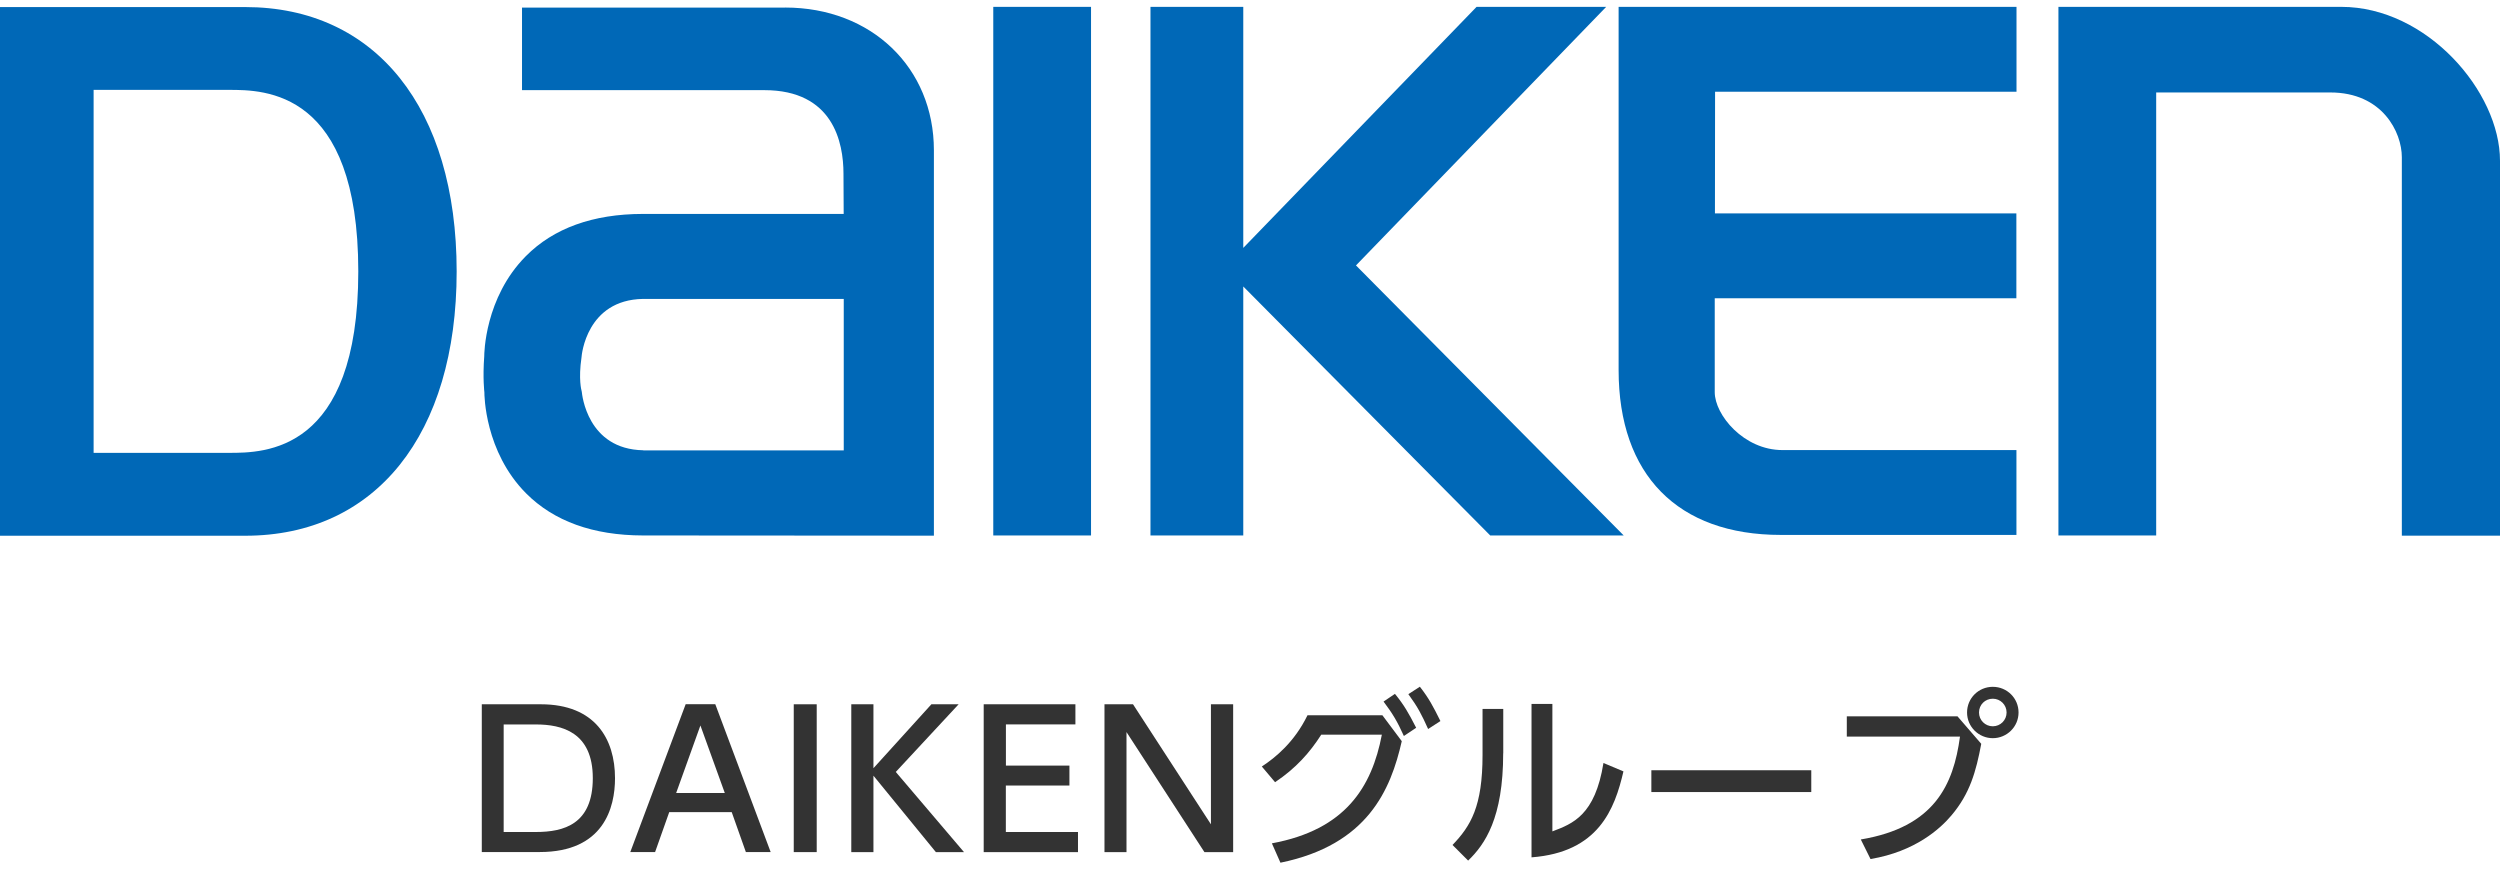
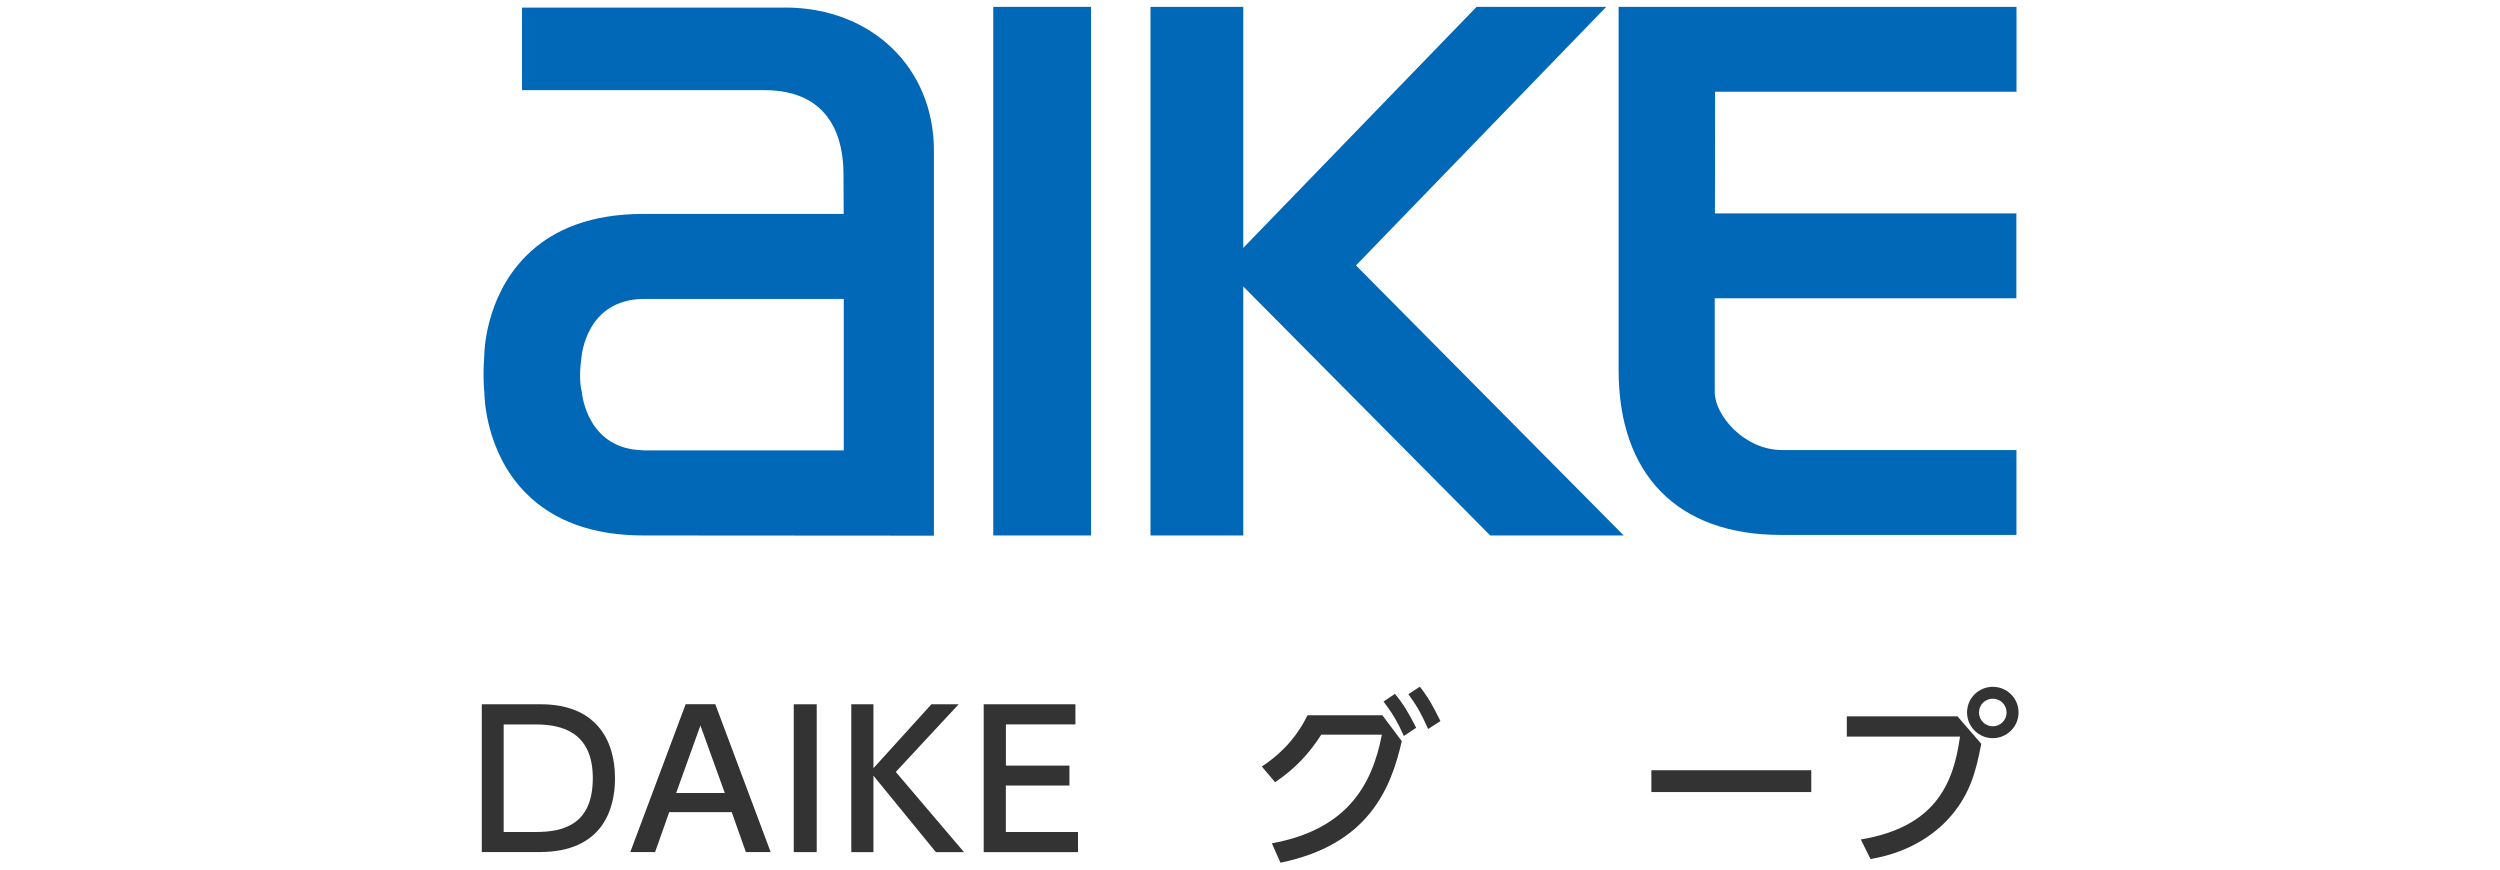
<svg xmlns="http://www.w3.org/2000/svg" id="a" viewBox="0 0 368 128">
  <path d="M70.91,103.67h8.7c7.99,0,10.92,5.1,10.92,10.89,0,4.31-1.65,10.86-11.08,10.86h-8.53v-21.76ZM74.14,122.47h4.75c4.14,0,8.37-1.16,8.37-7.93s-4.56-7.9-8.37-7.9h-4.75v15.83Z" style="fill:#333;" />
  <path d="M98.51,119.55l-2.08,5.87h-3.65l8.15-21.76h4.36l8.15,21.76h-3.65l-2.08-5.87h-9.19ZM106.69,116.73l-3.59-9.94-3.57,9.94h7.16Z" style="fill:#333;" />
  <path d="M120.22,103.67v21.76h-3.38v-21.76h3.38Z" style="fill:#333;" />
  <path d="M128.57,113.08l8.53-9.41h4.01l-9.25,9.96,10.04,11.8h-4.14l-9.19-11.25v11.25h-3.26v-21.76h3.26v9.41Z" style="fill:#333;" />
  <path d="M157.42,112.7v2.93h-9.36v6.84h10.62v2.96h-13.88v-21.76h13.5v2.96h-10.23v6.07h9.36Z" style="fill:#333;" />
-   <path d="M166.78,103.67l11.47,17.67v-17.67h3.27v21.76h-4.23l-11.47-17.67v17.67h-3.24v-21.76h4.2Z" style="fill:#333;" />
  <path d="M187.22,124.14c10.84-2,14.71-8.28,16.19-16h-8.92c-1.7,2.66-3.73,4.94-6.8,7l-1.95-2.31c2-1.31,4.8-3.59,6.72-7.54h11.03l2.85,3.81c-1.62,7.13-4.99,15.25-17.86,17.89l-1.26-2.85ZM205.33,102.13c1.35,1.65,2,2.8,3.13,5l-1.81,1.21c-.96-2.14-1.67-3.32-2.99-5.07l1.67-1.13ZM209.01,101.09c1.32,1.7,1.92,2.83,3.02,5.05l-1.81,1.17c-.96-2.14-1.51-3.21-2.91-5.13l1.7-1.1Z" style="fill:#333;" />
-   <path d="M221.27,110.88c0,9.55-2.69,13.42-5.16,15.8l-2.3-2.3c2.69-2.8,4.42-5.68,4.42-13.22v-6.81h3.05v6.53ZM228.51,122.38c2.99-1.13,6.28-2.36,7.52-10.07l2.94,1.24c-1.29,5.57-3.68,11.91-13.53,12.65v-22.58h3.07v18.77Z" style="fill:#333;" />
  <path d="M266.62,113.38v3.21h-23.54v-3.21h23.54Z" style="fill:#333;" />
  <path d="M288.13,105.43l3.51,4.06c-.77,4.09-1.67,7.33-4.39,10.54-1.62,1.93-5.32,5.32-11.91,6.42l-1.43-2.88c10.84-1.81,13.64-8.04,14.6-15.14h-16.66v-2.99h16.27ZM297.13,104.88c0,2.11-1.73,3.78-3.79,3.78s-3.79-1.67-3.79-3.78,1.7-3.78,3.79-3.78,3.79,1.67,3.79,3.78ZM291.31,104.88c0,1.13.91,2.03,2.03,2.03s2.03-.9,2.03-2.03-.91-2.03-2.03-2.03-2.03.88-2.03,2.03Z" style="fill:#333;" />
-   <path d="M344.64,1.01h-41.64v77.81h14.39V13.61h25.63c7.67,0,10.53,5.85,10.53,9.53v55.71h14.45V23.67c0-10.2-10.78-22.66-23.36-22.66" style="fill:#0068b7;" />
  <rect x="146.21" y="1.01" width="14.39" height="77.81" style="fill:#0068b7;" />
  <path d="M115.58,1.12h-38.74v12.15h35.67c10.14,0,11.65,7.7,11.65,12.3l.03,5.92h-29.57c-7.34.01-13.13,2.1-17.21,6.21-6.09,6.13-6.13,14.46-6.13,14.74-.24,3.24.02,5.3.02,5.3,0,.35.03,8.73,6.14,14.88,4.08,4.1,9.87,6.19,17.19,6.2l42.84.03V22.12c0-12.17-9.21-21.01-21.89-21.01M94.7,66.28c-8.28-.14-9.02-8.26-9.06-8.6l-.04-.19s-.48-1.65,0-4.9c.02-.34.74-8.44,9.04-8.59h29.56v22.3h-29.51Z" style="fill:#0068b7;" />
  <path d="M296.83,13.5V1.01h-58.57v53.46c0,15.43,8.7,24.27,23.87,24.27h34.69v-12.49h-34.45c-5.68,0-9.96-5.17-9.96-8.52v-13.83h44.4v-12.49h-44.37l.02-17.91h44.35Z" style="fill:#0068b7;" />
  <polygon points="199.6 39.07 236.43 1.01 217.35 1.01 183.01 36.49 183.01 1.01 169.35 1.01 169.35 78.82 183.01 78.82 183.01 42.17 219.36 78.82 239.01 78.82 199.6 39.07" style="fill:#0068b7;" />
-   <path d="M36.1,1.04H0v77.82h36.1c19.19,0,31.12-14.91,31.12-38.91S55.29,1.04,36.1,1.04M52.74,39.94c0,26.72-13.84,26.72-19.05,26.72H13.78V13.23h19.91c5.21,0,19.05,0,19.05,26.71" style="fill:#0068b7;" />
</svg>